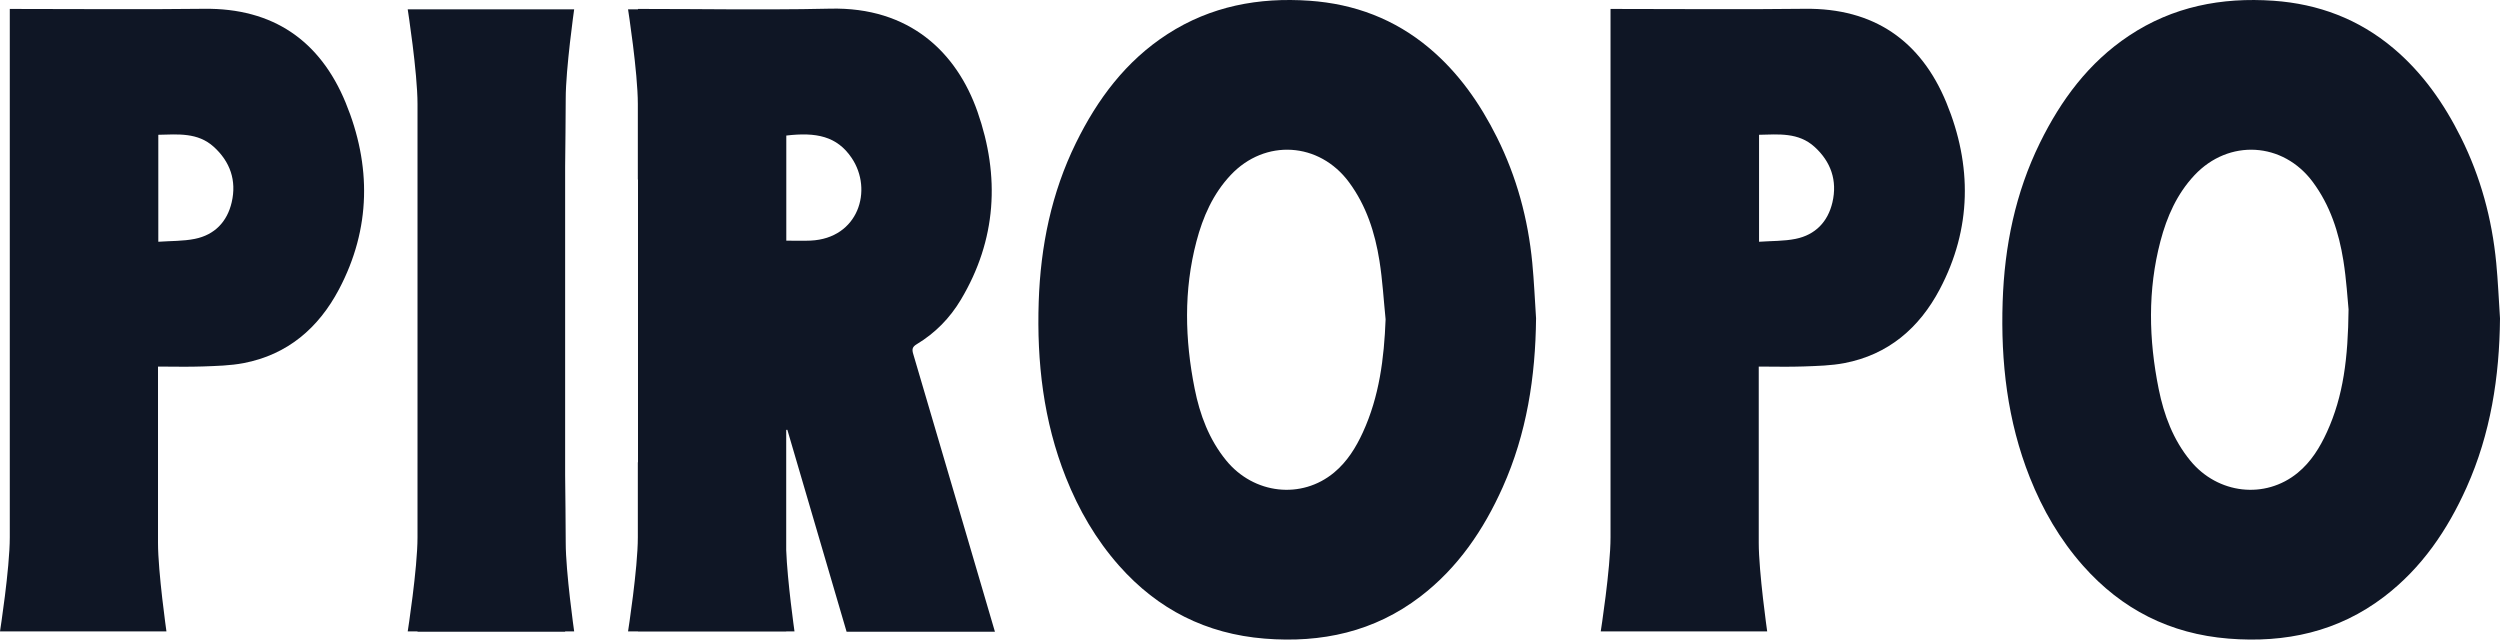
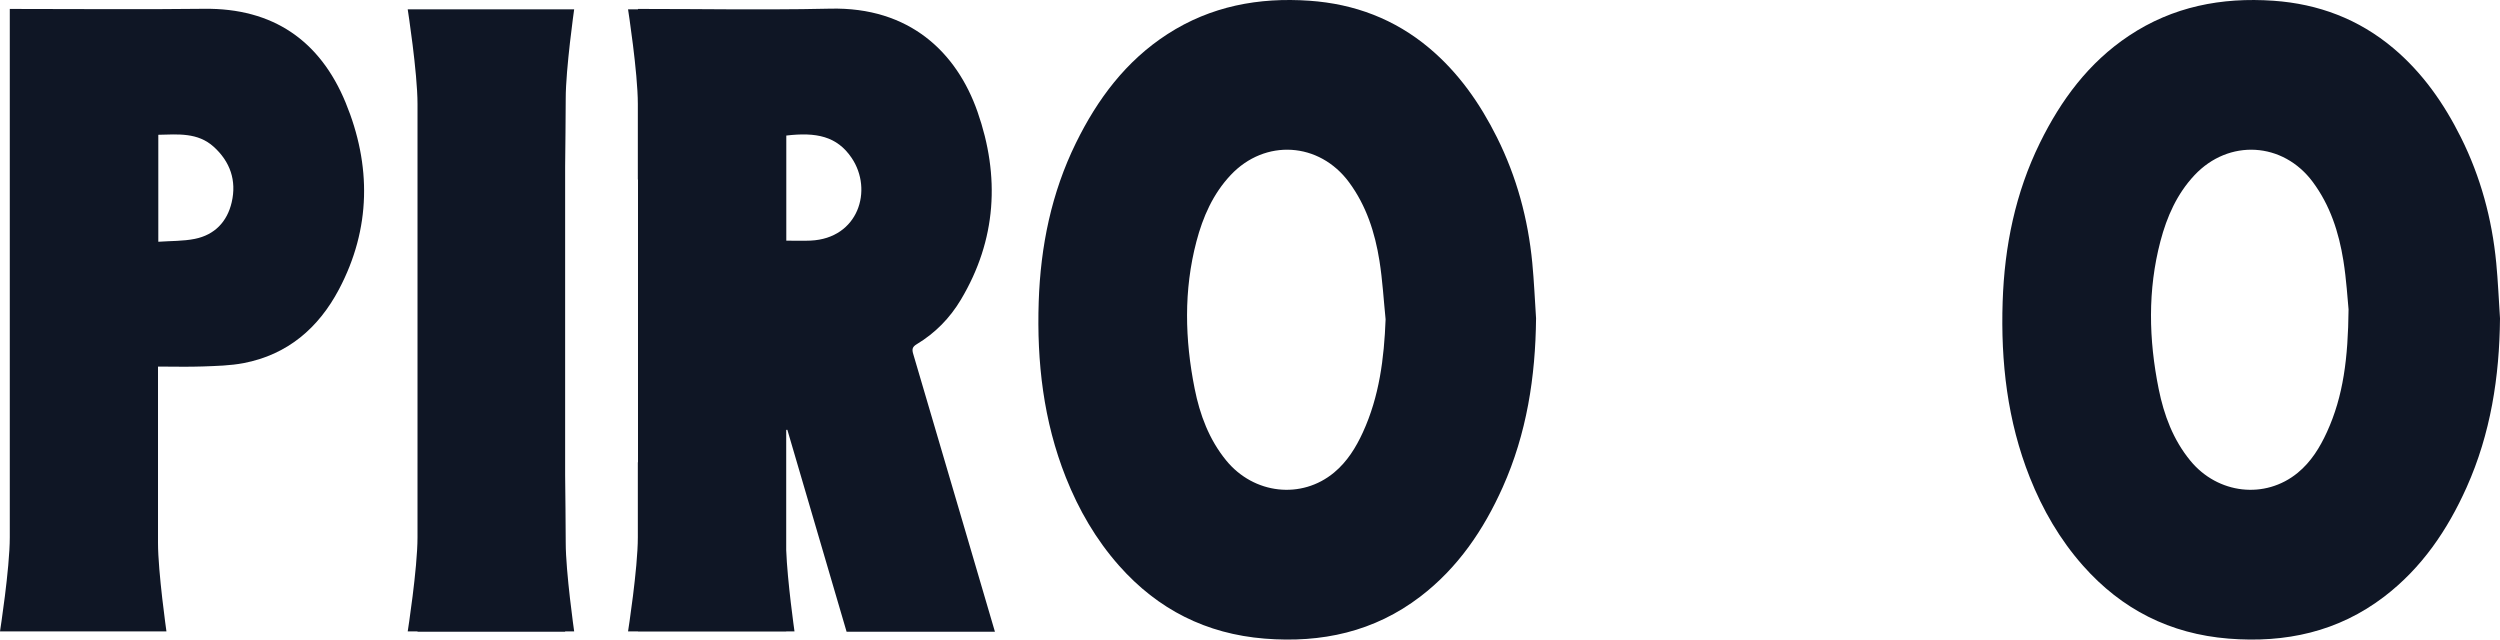
<svg xmlns="http://www.w3.org/2000/svg" id="Capa_2" viewBox="0 0 547.67 140.111">
  <defs>
    <style>.cls-1{fill:#0f1625;}</style>
  </defs>
  <g id="Capa_1-2">
    <path class="cls-1" d="M327.931,30.088c-3.714-7.43-8.399-14.153-14.81-19.541-7.591-6.38-16.411-9.696-26.258-10.385-11.114-.777-21.604,1.179-31.089,7.3-9.124,5.888-15.354,14.254-20.068,23.85-5.384,10.96-7.757,22.648-8.158,34.786-.437,13.21,1.033,26.132,5.954,38.507,2.818,7.087,6.595,13.613,11.675,19.345,8.492,9.581,19.094,14.925,31.873,15.951,12.47,1.001,24.003-1.494,34.093-9.206,8.23-6.291,13.865-14.6,18.048-23.946,5.265-11.764,7.186-24.199,7.31-37.013-.269-4.057-.437-8.124-.828-12.17-.928-9.616-3.416-18.818-7.742-27.478M298.572,94.694c-1.532,3.344-3.448,6.443-6.312,8.825-7.138,5.937-17.588,4.753-23.63-2.636-3.767-4.607-5.778-10.016-6.92-15.744-2.145-10.76-2.423-21.539.39-32.241,1.416-5.387,3.622-10.423,7.5-14.547,7.52-7.997,19.401-7.265,25.931,1.575,3.785,5.125,5.685,11.024,6.664,17.206.672,4.237.913,8.542,1.347,12.816-.324,8.55-1.374,16.895-4.97,24.746" />
    <path class="cls-1" d="M546.844,57.58c-.925-9.616-3.413-18.819-7.737-27.478-3.711-7.432-8.396-14.156-14.806-19.546-7.588-6.381-16.407-9.703-26.254-10.392-11.369-.796-22.059,1.267-31.676,7.676-8.822,5.878-14.884,14.084-19.49,23.458-5.385,10.959-7.762,22.646-8.164,34.785-.437,13.21,1.03,26.132,5.949,38.509,2.817,7.087,6.592,13.614,11.671,19.347,8.488,9.583,19.088,14.932,31.867,15.96,12.469,1.003,24.003-1.486,34.096-9.194,8.233-6.289,13.87-14.598,18.054-23.942,5.268-11.763,7.193-24.197,7.316-37.012-.269-4.057-.437-8.125-.826-12.171M509.764,94.635c-1.551,3.39-3.48,6.534-6.395,8.932-7.137,5.871-17.51,4.689-23.529-2.636-3.778-4.598-5.79-10.002-6.944-15.732-2.178-10.807-2.437-21.631.389-32.377,1.404-5.336,3.604-10.331,7.441-14.426,7.515-8.022,19.402-7.337,25.939,1.477,3.795,5.117,5.703,11.016,6.692,17.197.678,4.235.917,8.541,1.137,10.704-.109,10.659-1.137,19.006-4.73,26.861" />
    <path class="cls-1" d="M200.81,75.415c4.044-2.427,7.275-5.722,9.688-9.766,7.83-13.121,8.601-26.994,3.648-41.151-4.542-12.984-14.862-23.024-32.312-22.601-4.07.098-8.14.134-12.212.149h-8.963c-6.374-.027-12.748-.084-19.12-.084h-1.776v.084h-2.178s2.144,13.817,2.144,20.726v16.546h.034v61.943h-.034v16.449c0,6.87-2.144,20.607-2.144,20.607h2.178v.029h32.47v-.029h1.814s-1.571-11.014-1.814-17.8v-26.338c.082-.011.165-.021.247-.031,4.327,14.748,12.98,44.244,12.98,44.244h32.496s-12.058-41.085-17.902-60.861c-.291-.984-.223-1.529.756-2.116M177.566,52.709c-1.718.078-3.442.011-5.312.011v-23.025c6.536-.768,11.082.116,14.314,4.897,4.738,7.013,1.504,17.642-9.002,18.117" />
    <path class="cls-1" d="M44.721,1.927c-13.664.165-27.331.035-40.997.035h-1.58v115.749c0,6.869-2.144,20.607-2.144,20.607h36.462s-1.848-12.951-1.848-19.418v-38.596c3.385,0,6.608.092,9.822-.026,2.982-.11,6.007-.174,8.923-.731,9.646-1.839,16.429-7.708,20.894-16.151,7.047-13.324,7.11-27.21,1.468-40.904C70.121,8.902,59.81,1.745,44.721,1.927M50.759,44.31c-.984,4.257-3.733,7.141-8.064,8.016-2.57.52-5.262.439-8.015.636v-23.435c4.308-.098,8.634-.54,12.134,2.625,3.617,3.27,5.042,7.408,3.945,12.158" />
    <path class="cls-1" d="M123.932,21.577c0-6.506,1.848-19.531,1.848-19.531h-36.462s2.145,13.817,2.145,20.727v78.488h-.001v16.45c0,6.869-2.144,20.607-2.144,20.607h2.145v.08h32.34v-.08h1.977s-1.848-12.95-1.848-19.418c0-4.994-.096-9.893-.129-14.859V36.524c.033-4.995.129-9.924.129-14.947" />
-     <path class="cls-1" d="M395.392,1.927c-13.664.165-27.331.035-40.997.035h-1.58v115.749c0,6.869-2.144,20.607-2.144,20.607h36.462s-1.848-12.951-1.848-19.418v-38.596c3.385,0,6.608.092,9.822-.026,2.982-.11,6.007-.174,8.923-.731,9.646-1.839,16.429-7.708,20.894-16.151,7.047-13.324,7.11-27.21,1.468-40.904-5.6-13.59-15.911-20.747-31-20.565M401.43,44.31c-.984,4.257-3.733,7.141-8.064,8.016-2.57.52-5.262.439-8.015.636v-23.435c4.308-.098,8.634-.54,12.134,2.625,3.617,3.27,5.042,7.408,3.945,12.158" />
  </g>
</svg>